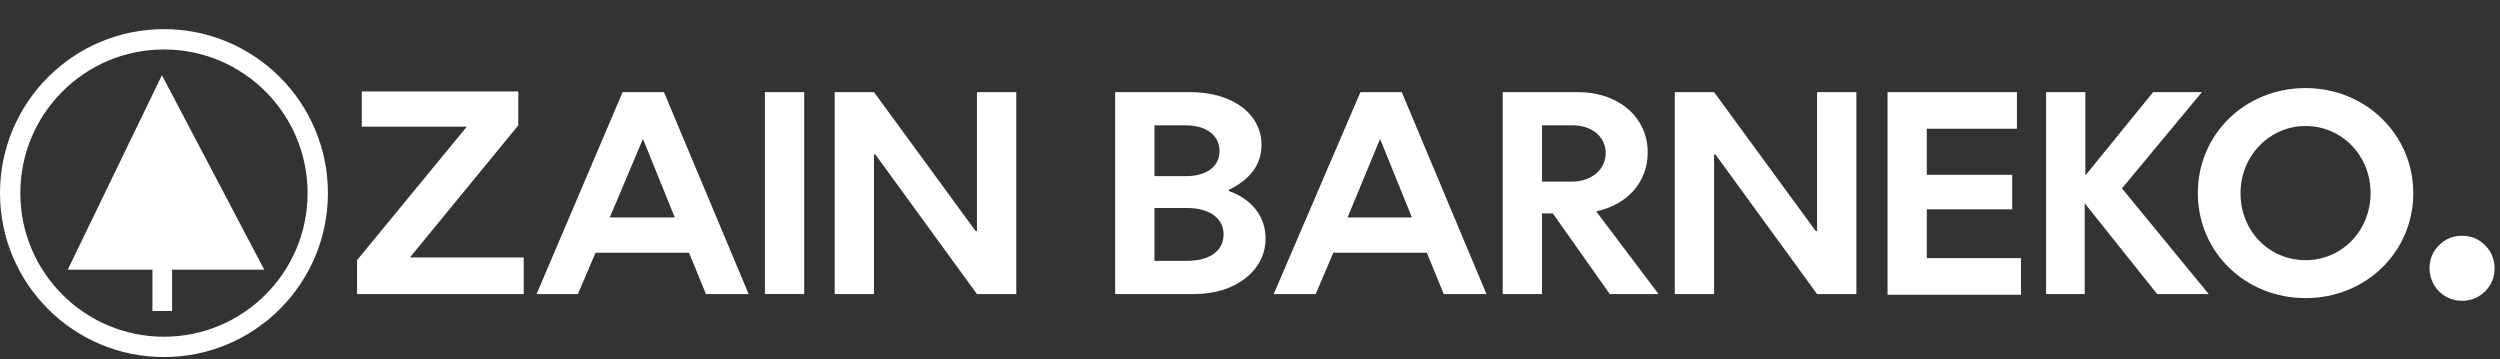
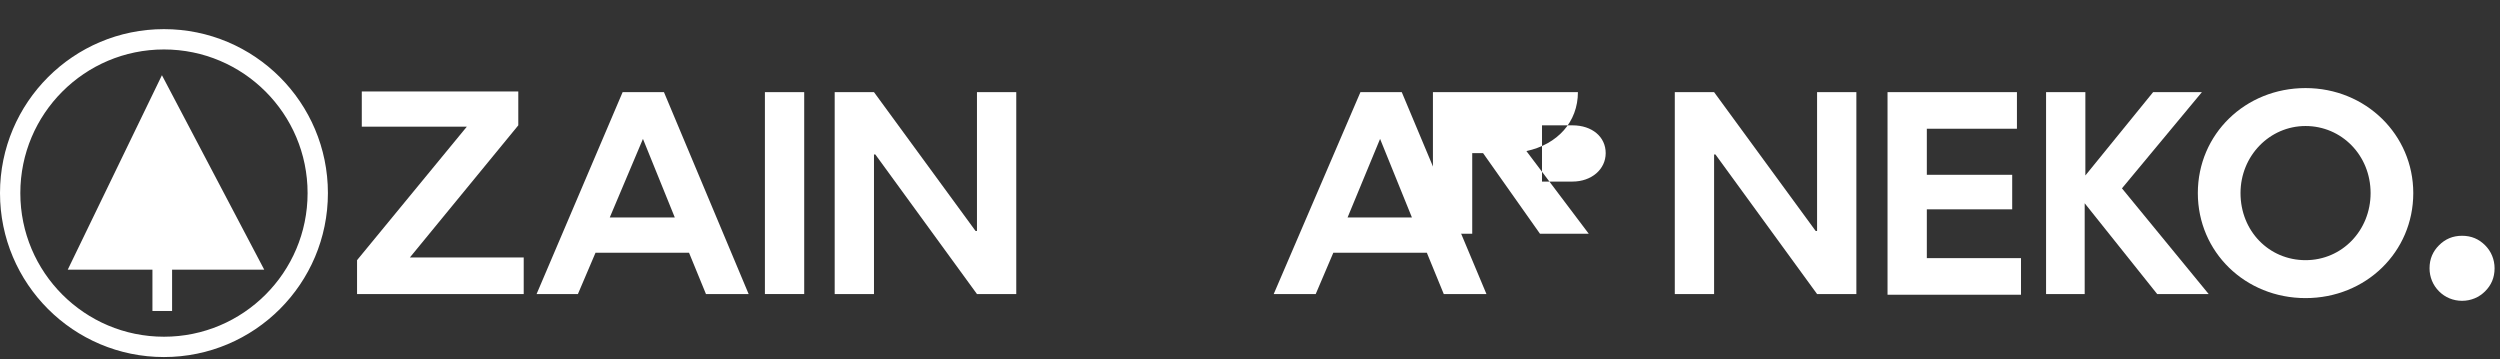
<svg xmlns="http://www.w3.org/2000/svg" version="1.1" id="Layer_1" x="0px" y="0px" viewBox="0 0 369 53" style="enable-background:new 0 0 369 53;" xml:space="preserve">
  <rect x="0" y="0" width="369" height="53" fill="#333333" stroke="none" />
  <style type="text/css"> .st0{fill:none;stroke:#FFFFFF;stroke-width:3;stroke-miterlimit:10;} .st1{fill:#FFFFFF;} </style>
  <circle class="st0" cx="24.2" cy="28.5" r="22.7" />
  <polyline class="st1" points="10,39.8 23.9,11.1 39,39.8 " />
  <rect x="22.5" y="39.6" class="st1" width="2.9" height="6.3" />
  <g>
    <path class="st1" d="M368.2,39.6c0,1.4-0.5,2.5-1.4,3.4s-2.1,1.4-3.4,1.4s-2.5-0.5-3.4-1.4s-1.4-2.1-1.4-3.4c0-1.4,0.5-2.5,1.4-3.4 s2-1.4,3.4-1.4s2.5,0.5,3.4,1.4S368.2,38.3,368.2,39.6z" />
  </g>
  <g>
    <path class="st1" d="M52.7,38.4l16.2-19.7H53.4v-5.2h23.1v5l-16,19.5h16.8v5.4H52.7V38.4z" />
    <path class="st1" d="M91.9,13.6H98l12.5,29.8h-6.3l-2.5-6.1H87.9l-2.6,6.1h-6.1L91.9,13.6z M99.6,32.1l-4.7-11.6L90,32.1H99.6z" />
    <path class="st1" d="M112.9,13.6h5.8v29.8h-5.8V13.6z" />
    <path class="st1" d="M150.1,43.4h-5.9l-15-20.6H129v20.6h-5.8V13.6h5.8l15,20.5h0.2V13.6h5.8V43.4z" />
-     <path class="st1" d="M164.6,13.6h11.1c6.2,0,10.5,3.2,10.5,7.8c0,2.9-1.7,5.1-4.8,6.6v0.2c3.4,1.2,5.4,3.8,5.4,7 c0,4.7-4.4,8.2-10.5,8.2h-11.7V13.6z M175,26c3.1,0,5-1.4,5-3.7c0-2.3-1.9-3.8-5-3.8h-4.6V26H175z M175.2,38.5 c3.4,0,5.4-1.5,5.4-3.9c0-2.4-2.1-3.9-5.4-3.9h-4.8v7.8H175.2z" />
    <path class="st1" d="M200.8,13.6h6.1l12.5,29.8h-6.3l-2.5-6.1h-13.8l-2.6,6.1H188L200.8,13.6z M208.4,32.1l-4.7-11.6l-4.8,11.6 H208.4z" />
-     <path class="st1" d="M221.8,13.6h11.1c6,0,10.3,3.7,10.3,8.9c0,4.4-3,7.7-7.6,8.7l9.2,12.2h-7.2l-8.4-11.9h-1.6v11.9h-5.8V13.6z M232.1,26.8c2.8,0,4.9-1.8,4.9-4.2c0-2.4-2-4.1-4.9-4.1h-4.5v8.3H232.1z" />
+     <path class="st1" d="M221.8,13.6h11.1c0,4.4-3,7.7-7.6,8.7l9.2,12.2h-7.2l-8.4-11.9h-1.6v11.9h-5.8V13.6z M232.1,26.8c2.8,0,4.9-1.8,4.9-4.2c0-2.4-2-4.1-4.9-4.1h-4.5v8.3H232.1z" />
    <path class="st1" d="M274.1,43.4h-5.9l-15-20.6H253v20.6h-5.8V13.6h5.8l15,20.5h0.2V13.6h5.8V43.4z" />
    <path class="st1" d="M278.6,13.6h19.1v5.4h-13.3v6.8H297l0,5.1h-12.6v7.2h13.9v5.4h-19.7V13.6z" />
    <path class="st1" d="M302,13.6h5.8v12.3l10-12.3h7.2l-11.8,14.2L326,43.4h-7.6l-10.7-13.4v13.4H302V13.6z" />
    <path class="st1" d="M340.3,13c8.9,0,15.9,6.9,15.9,15.5c0,8.7-7,15.5-15.9,15.5s-15.9-6.8-15.9-15.5C324.4,19.8,331.4,13,340.3,13 z M340.3,38.4c5.4,0,9.6-4.4,9.6-9.9c0-5.6-4.3-9.9-9.6-9.9s-9.6,4.4-9.6,9.9C330.7,34.1,334.9,38.4,340.3,38.4z" />
  </g>
</svg>